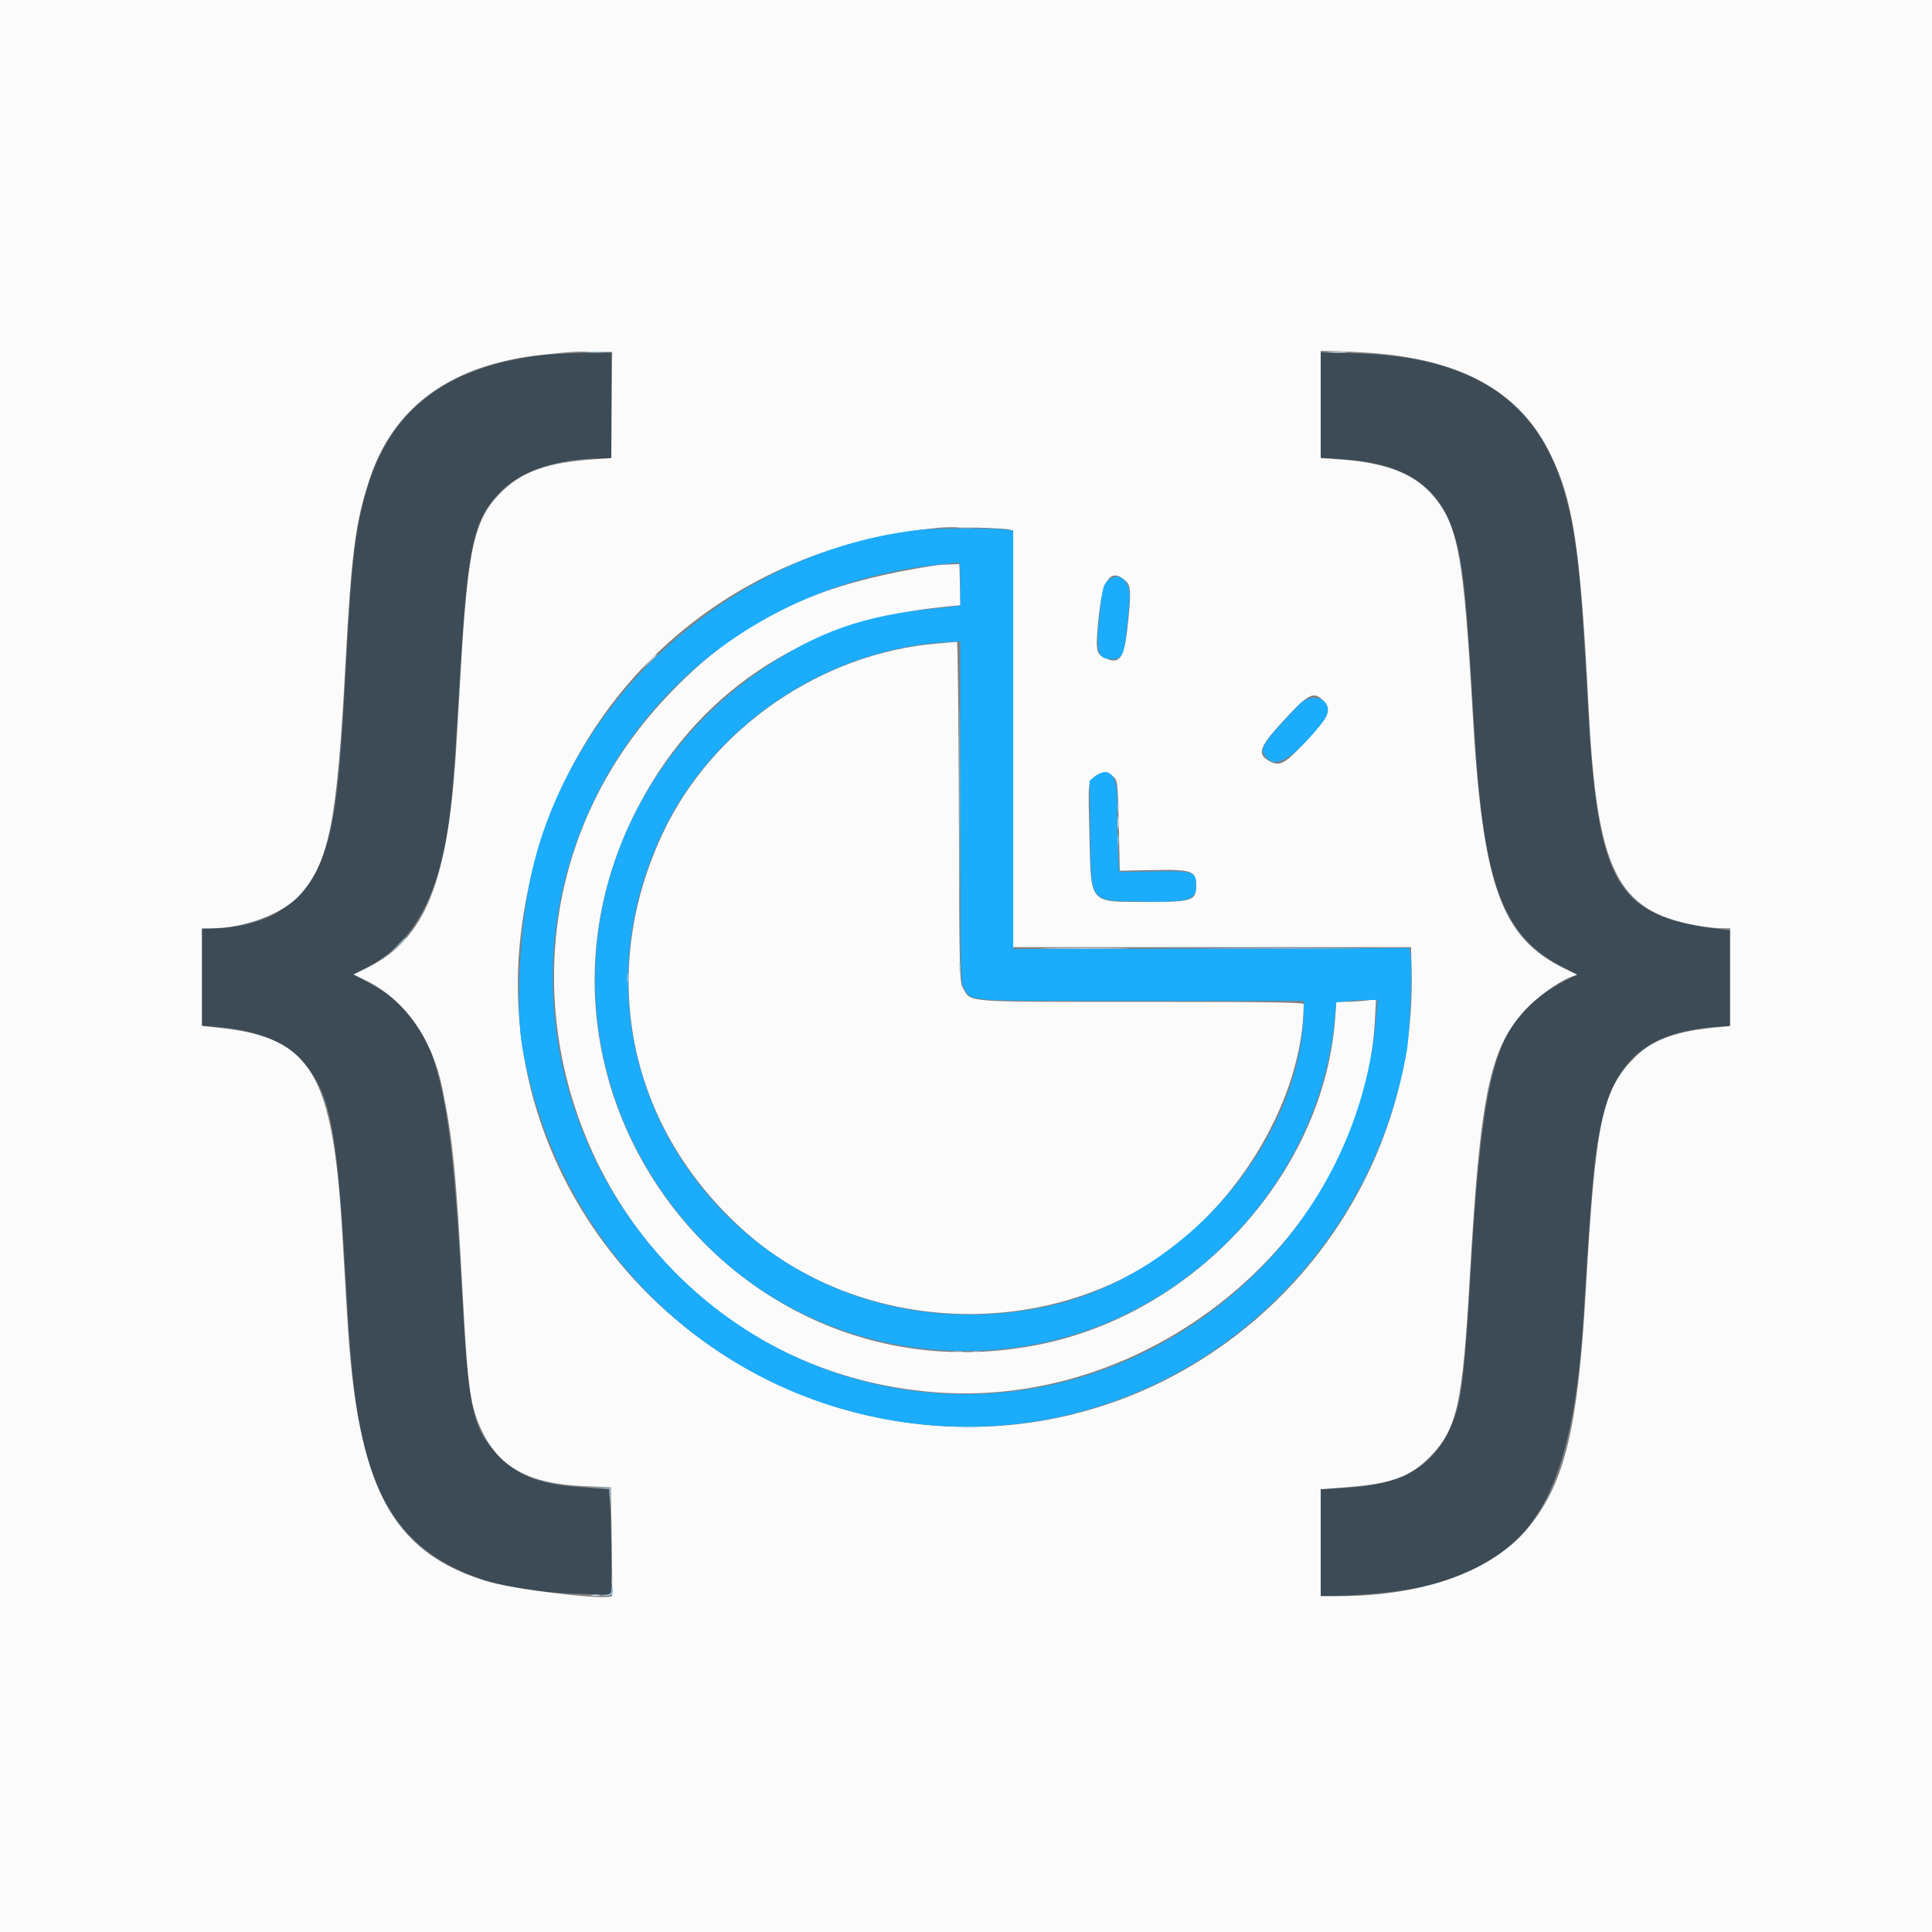
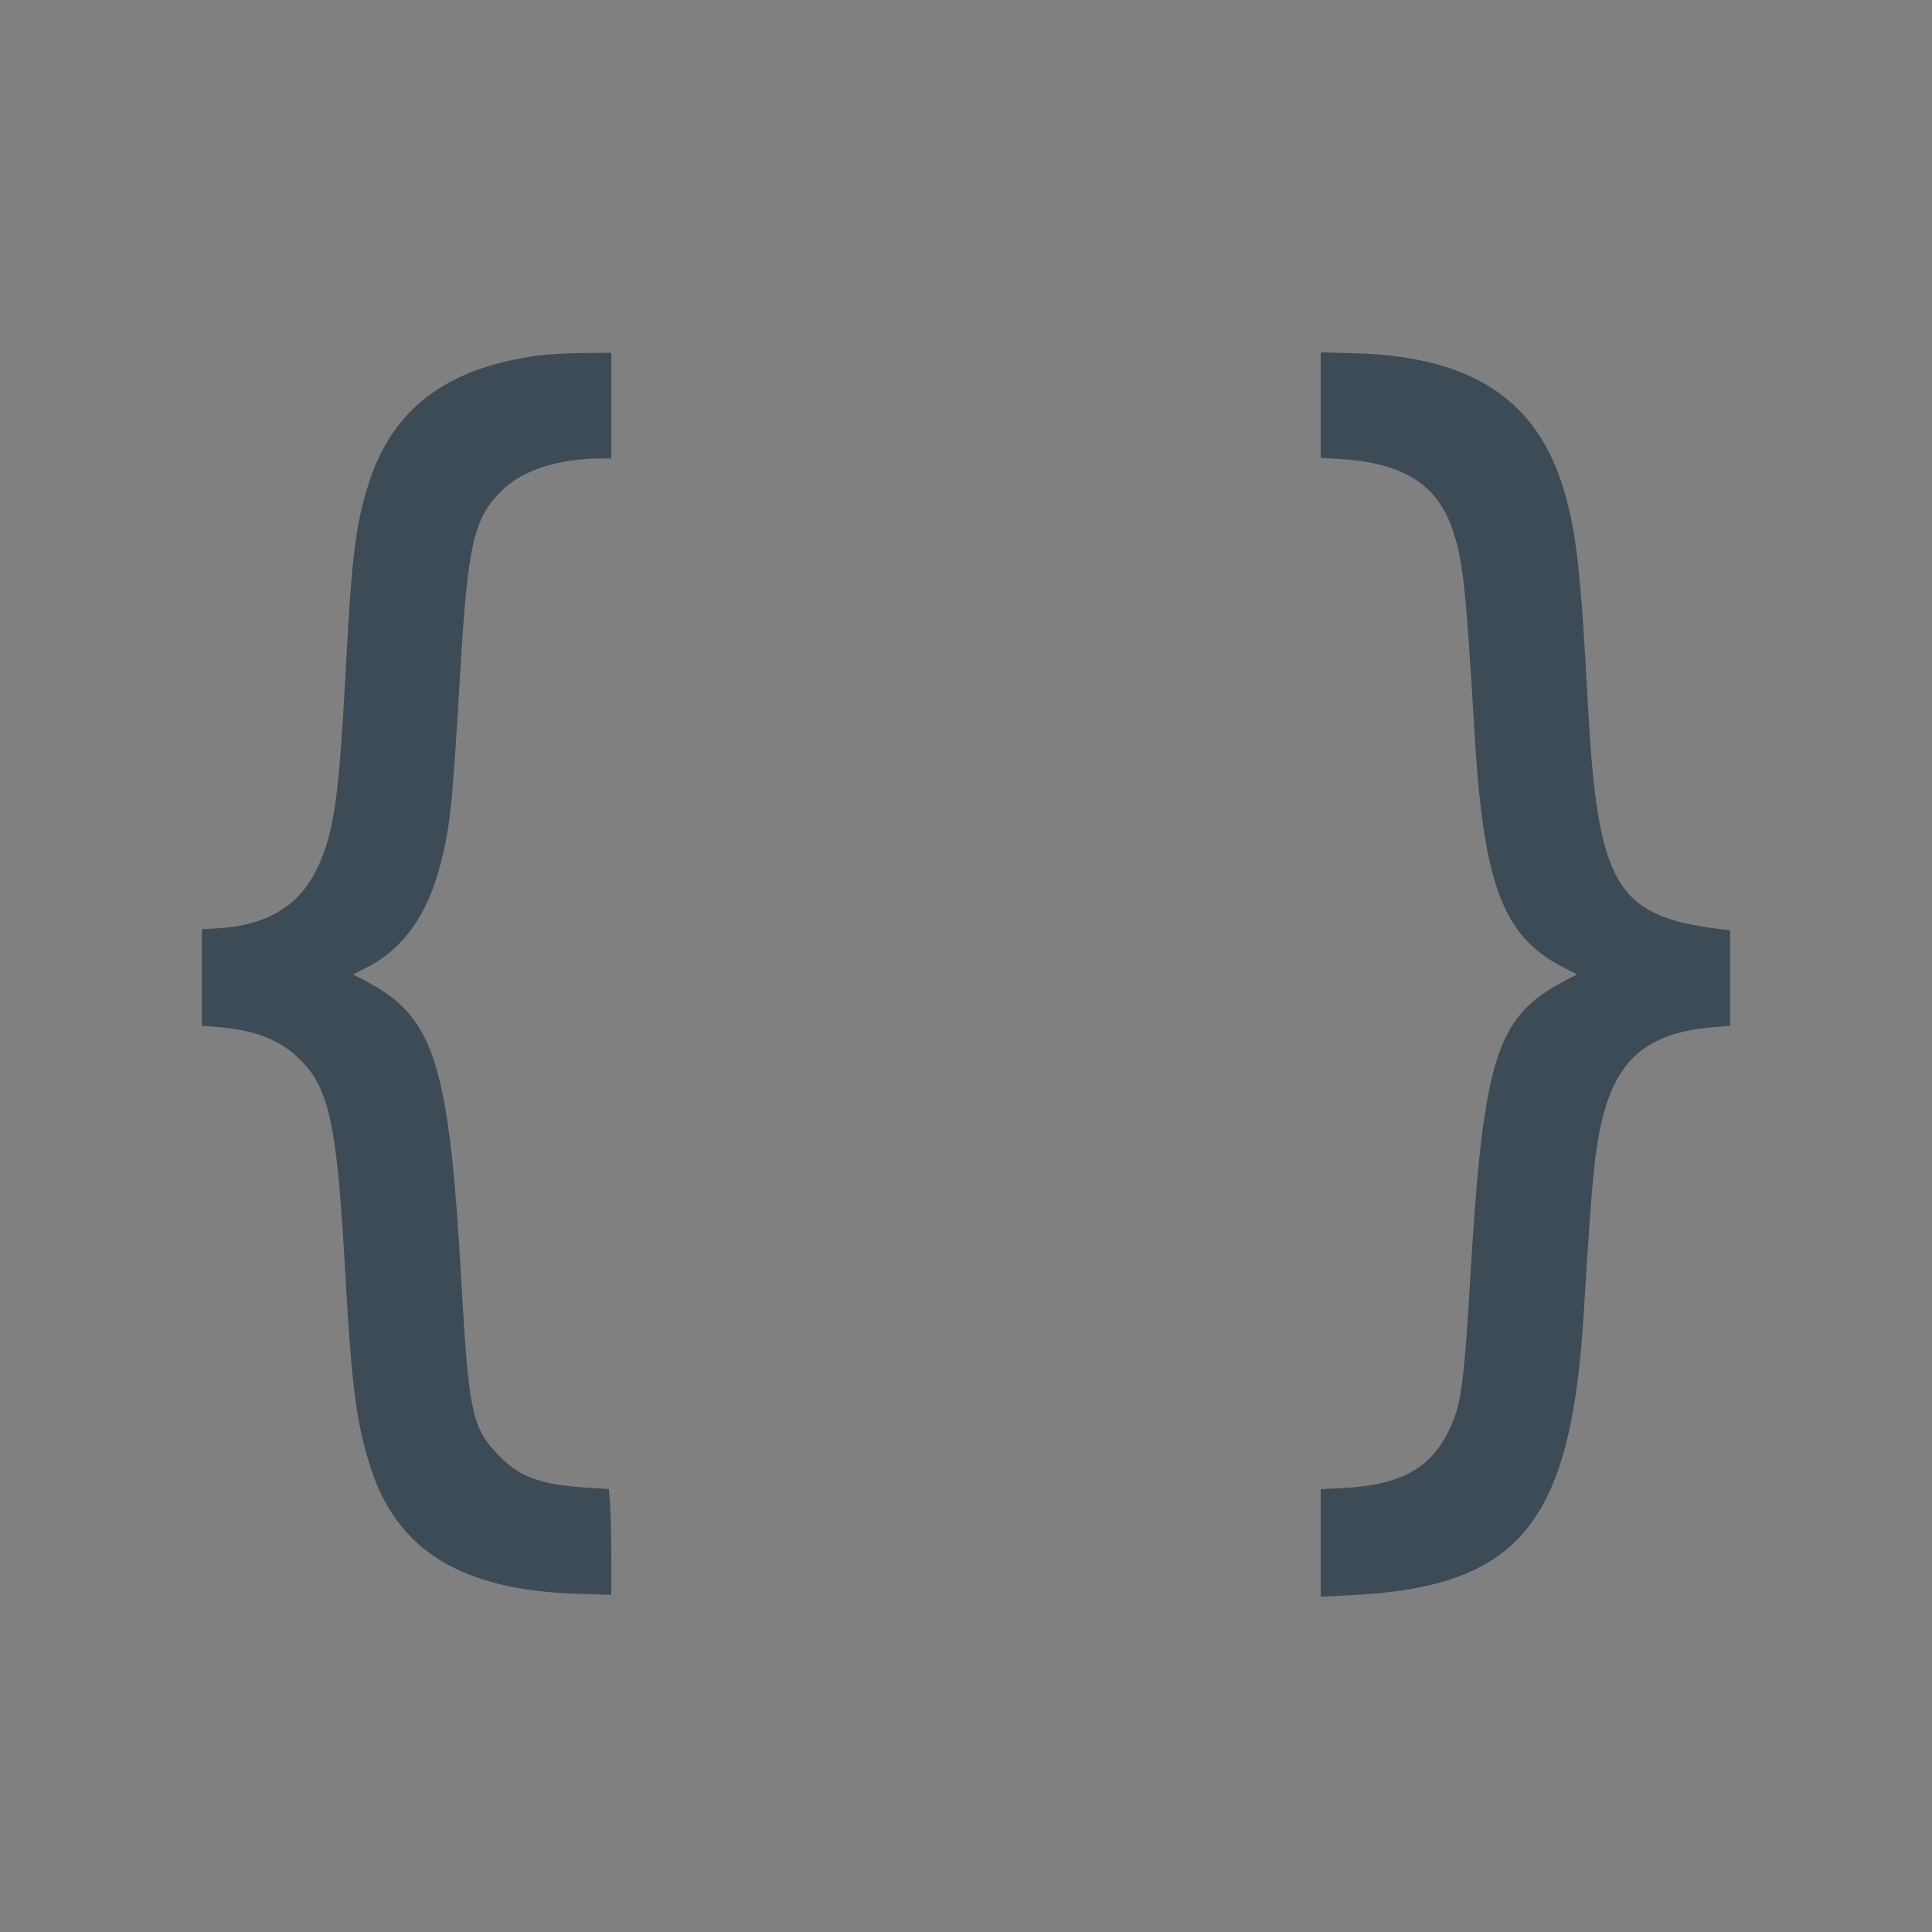
<svg xmlns="http://www.w3.org/2000/svg" id="svg" version="1.1" width="400" height="400" viewBox="0, 0, 400,400">
  <rect x="0" y="0" width="400" height="400" fill="#808080" stroke="none" />
  <g id="svgg">
    <path id="path0" d="M111.240 73.645 C 92.508 76.199,81.432 84.523,76.431 99.805 C 73.718 108.096,72.817 115.134,71.679 136.914 C 70.200 165.240,69.195 172.404,65.659 179.811 C 61.870 187.750,54.964 191.774,44.304 192.252 L 41.797 192.365 41.797 202.375 L 41.797 212.385 45.058 212.635 C 52.403 213.200,57.744 215.216,61.636 218.893 C 68.164 225.061,69.734 232.168,71.482 263.477 C 72.812 287.301,73.804 294.852,76.816 304.102 C 82.353 321.106,95.767 329.249,119.434 329.971 L 126.563 330.189 126.560 322.419 C 126.559 318.145,126.447 313.219,126.311 311.473 L 126.063 308.297 121.723 308.021 C 112.050 307.408,107.776 305.900,103.508 301.593 C 97.738 295.772,97.066 292.715,95.511 265.234 C 92.957 220.102,89.939 210.601,75.797 203.159 L 73.100 201.740 76.101 200.213 C 83.489 196.454,88.538 189.331,91.203 178.906 C 93.238 170.948,93.635 167.061,95.331 138.477 C 96.868 112.584,98.106 107.252,103.898 101.563 C 108.214 97.324,115.666 94.922,124.501 94.922 L 126.563 94.922 126.563 83.984 L 126.563 73.047 120.801 73.087 C 117.632 73.109,113.330 73.360,111.240 73.645 M273.438 83.874 L 273.438 94.804 277.441 95.033 C 290.237 95.763,297.450 100.208,300.616 109.310 C 302.904 115.889,303.445 120.810,305.286 151.758 C 307.157 183.203,311.166 193.842,323.547 200.215 L 326.509 201.740 323.810 203.161 C 309.658 210.608,307.040 219.092,304.298 266.406 C 303.396 281.966,302.644 288.937,301.495 292.383 C 297.945 303.031,291.527 307.357,278.223 308.068 L 273.438 308.324 273.438 319.449 L 273.438 330.574 279.199 330.300 C 314.612 328.617,325.298 315.716,327.921 271.484 C 328.895 255.055,329.671 244.703,330.307 239.648 C 332.667 220.896,339.038 213.924,354.980 212.643 L 358.203 212.385 358.203 202.505 L 358.203 192.626 356.348 192.396 C 334.422 189.679,330.775 183.464,328.723 145.313 C 327.253 117.996,326.372 110.189,323.770 101.429 C 318.217 82.739,304.688 73.845,280.762 73.155 L 273.438 72.944 273.438 83.874 " stroke="none" fill="#3c4b56" fill-rule="evenodd" />
-     <path id="path1" d="M0.000 200.000 L 0.000 400.000 200.000 400.000 L 400.000 400.000 400.000 200.000 L 400.000 0.000 200.000 0.000 L 0.000 0.000 0.000 200.000 M126.733 73.926 C 126.720 74.517,126.676 79.463,126.636 84.919 L 126.563 94.838 122.569 95.123 C 113.505 95.772,108.249 97.610,104.121 101.573 C 98.161 107.296,96.876 112.901,95.321 139.941 C 95.101 143.755,94.741 149.995,94.519 153.809 C 92.840 182.734,88.141 194.444,75.781 200.507 L 73.242 201.753 75.781 203.006 C 83.733 206.929,89.430 214.944,91.554 225.195 C 93.791 235.987,94.442 242.677,95.907 269.922 C 96.854 287.542,97.422 291.361,99.839 296.386 C 103.460 303.914,109.642 307.226,120.947 307.695 L 126.464 307.924 126.649 319.098 C 126.751 325.245,126.786 330.334,126.728 330.407 C 125.906 331.435,106.095 329.081,100.408 327.281 C 80.886 321.099,73.961 307.835,71.886 272.656 C 71.664 268.896,71.213 261.250,70.884 255.664 C 68.921 222.328,64.613 214.960,45.853 212.849 L 41.797 212.393 41.797 202.290 L 41.797 192.188 43.736 192.188 C 50.807 192.187,58.828 189.097,62.342 185.017 C 68.158 178.267,69.777 169.960,71.488 138.086 C 72.760 114.406,73.530 108.396,76.441 99.414 C 81.363 84.224,93.396 75.473,112.109 73.472 C 118.655 72.773,118.754 72.767,122.852 72.810 L 126.758 72.852 126.733 73.926 M283.516 73.049 C 302.278 74.330,314.324 80.903,320.639 93.305 C 325.709 103.260,327.176 112.727,328.912 146.680 C 330.630 180.262,334.730 188.554,351.117 191.584 C 352.914 191.916,355.243 192.188,356.293 192.188 L 358.203 192.188 358.203 202.313 L 358.203 212.438 355.566 212.683 C 347.034 213.475,342.164 215.256,338.454 218.940 C 331.689 225.657,330.316 232.216,328.314 267.383 C 326.721 295.360,324.017 306.748,316.820 315.791 C 309.352 325.175,295.028 330.461,277.051 330.467 L 273.438 330.469 273.438 319.399 L 273.438 308.329 279.004 307.889 C 288.066 307.174,291.875 305.798,295.876 301.792 C 301.673 295.988,302.782 291.074,304.300 264.453 C 306.465 226.504,308.399 217.164,315.753 209.133 C 318.178 206.485,322.744 203.177,325.201 202.288 L 326.523 201.810 323.906 200.534 C 310.745 194.113,306.946 183.479,304.876 147.266 C 303.076 115.764,301.928 109.178,297.197 103.223 C 293.231 98.231,287.387 95.836,277.431 95.123 L 273.438 94.838 273.438 83.747 L 273.438 72.656 275.684 72.662 C 276.919 72.665,280.443 72.839,283.516 73.049 M208.887 109.624 L 209.766 109.857 209.766 152.975 L 209.766 196.094 250.954 196.094 L 292.143 196.094 292.263 201.074 C 293.496 252.267,251.713 295.359,200.781 295.423 C 145.389 295.493,101.601 247.583,107.796 193.684 C 113.152 147.084,148.006 113.293,194.922 109.218 C 197.225 109.018,207.757 109.324,208.887 109.624 M193.750 117.052 C 168.112 120.961,152.851 128.442,137.808 144.478 C 88.825 196.692,122.530 283.016,193.954 288.280 C 239.355 291.626,282.252 255.246,284.648 211.364 L 284.892 206.907 282.778 207.161 C 281.615 207.301,279.768 207.417,278.672 207.418 L 276.679 207.422 276.428 210.840 C 274.095 242.589,247.891 271.625,215.561 278.286 C 152.631 291.250,102.617 225.759,131.512 168.227 C 143.839 143.683,165.984 128.735,194.443 125.749 L 198.847 125.287 198.740 121.045 L 198.633 116.802 196.680 116.853 C 195.605 116.881,194.287 116.970,193.750 117.052 M233.129 120.328 C 234.157 121.285,234.209 122.910,233.438 129.883 C 232.717 136.408,231.769 137.670,228.693 136.203 C 226.873 135.335,226.770 134.585,227.503 127.467 C 228.298 119.750,230.081 117.488,233.129 120.328 M194.141 133.226 C 170.117 135.185,147.560 150.707,137.319 172.327 C 123.431 201.644,130.043 233.658,154.425 255.154 C 177.397 275.406,213.873 277.746,239.496 260.613 C 257.094 248.845,269.794 226.844,269.919 207.910 C 269.921 207.523,262.963 207.422,236.420 207.422 C 198.924 207.422,201.154 207.589,199.414 204.643 C 198.651 203.350,198.630 202.516,198.523 168.066 C 198.463 148.677,198.287 132.838,198.133 132.868 C 197.978 132.899,196.182 133.060,194.141 133.226 M273.818 144.912 C 275.856 146.950,275.380 148.104,270.215 153.656 C 266.074 158.108,264.993 158.705,262.966 157.656 C 260.123 156.186,260.611 154.737,265.864 149.051 C 270.806 143.700,271.990 143.084,273.818 144.912 M230.701 160.978 C 231.376 161.722,231.464 162.661,231.641 171.036 L 231.836 180.273 238.672 180.138 C 246.725 179.978,247.656 180.300,247.656 183.249 C 247.656 186.486,246.989 186.719,237.701 186.719 C 225.251 186.719,225.910 187.473,225.549 172.798 C 225.292 162.383,225.297 162.297,226.150 161.230 C 227.252 159.854,229.566 159.725,230.701 160.978 " stroke="none" fill="#fbfbfb" fill-rule="evenodd" />
-     <path id="path2" d="M191.016 109.640 C 153.002 113.527,118.673 143.519,110.167 180.273 C 107.654 191.131,106.683 208.643,108.141 216.797 C 115.765 259.433,149.210 290.854,191.347 294.968 C 239.104 299.631,282.522 266.077,291.235 217.773 C 291.904 214.062,292.474 199.890,292.045 197.606 L 291.798 196.289 250.782 196.390 L 209.766 196.491 209.766 153.182 L 209.766 109.872 207.953 109.623 C 206.115 109.371,193.521 109.384,191.016 109.640 M198.828 120.881 L 198.828 125.355 197.559 125.550 C 196.860 125.656,195.146 125.849,193.750 125.977 C 179.095 127.321,169.135 130.816,157.813 138.586 C 117.155 166.486,111.419 221.631,145.499 256.976 C 167.775 280.080,203.537 286.327,232.813 272.227 C 257.258 260.453,274.074 236.629,276.382 210.501 L 276.645 207.525 279.005 207.278 C 280.303 207.142,282.230 207.031,283.287 207.031 L 285.210 207.031 284.951 210.254 C 280.913 260.509,232.951 296.856,183.594 287.064 C 132.743 276.977,101.897 222.830,119.358 174.304 C 130.949 142.088,159.677 120.290,195.117 116.819 C 196.836 116.650,198.374 116.489,198.535 116.459 C 198.696 116.430,198.828 118.420,198.828 120.881 M229.159 120.415 C 228.385 121.189,228.194 122.068,227.628 127.458 C 226.834 135.012,227.235 136.458,230.121 136.458 C 232.674 136.458,232.845 135.909,233.831 124.547 C 234.208 120.200,231.642 117.931,229.159 120.415 M198.830 168.066 C 198.831 202.321,198.853 203.356,199.592 204.569 C 201.332 207.421,198.646 207.227,236.213 207.227 L 269.922 207.227 269.915 208.789 C 269.789 236.210,244.774 264.923,216.011 270.660 C 157.379 282.356,111.704 225.079,137.328 171.989 C 148.204 149.455,172.274 133.770,197.363 132.865 L 198.828 132.813 198.830 168.066 M268.635 146.191 C 261.127 154.211,260.683 154.934,262.138 156.783 C 264.132 159.319,268.024 156.882,273.891 149.423 C 277.030 145.432,272.153 142.433,268.635 146.191 M226.508 160.906 L 225.586 161.657 225.715 172.332 C 225.893 187.105,225.420 186.460,236.222 186.653 C 246.143 186.830,247.656 186.395,247.656 183.368 C 247.656 180.463,247.050 180.257,238.942 180.408 L 231.724 180.543 231.455 175.721 C 231.307 173.069,231.245 168.819,231.316 166.277 C 231.479 160.455,229.618 158.376,226.508 160.906 " stroke="none" fill="#1bacfc" fill-rule="evenodd" />
-     <path id="path3" d="M121.594 72.944 C 122.621 73.025,124.203 73.024,125.109 72.942 C 126.016 72.860,125.176 72.794,123.242 72.795 C 121.309 72.796,120.567 72.863,121.594 72.944 M198.624 165.820 C 198.624 184.082,198.672 191.496,198.730 182.295 C 198.789 173.094,198.789 158.153,198.730 149.092 C 198.672 140.031,198.624 147.559,198.624 165.820 M231.349 166.992 C 231.353 167.852,231.433 168.157,231.526 167.671 C 231.620 167.185,231.616 166.482,231.518 166.109 C 231.421 165.735,231.344 166.133,231.349 166.992 M231.362 174.023 C 231.365 175.098,231.441 175.491,231.530 174.897 C 231.620 174.303,231.618 173.424,231.525 172.944 C 231.432 172.463,231.359 172.949,231.362 174.023 M82.401 195.605 L 81.055 197.070 82.520 195.724 C 83.883 194.471,84.164 194.141,83.866 194.141 C 83.800 194.141,83.141 194.800,82.401 195.605 M252.470 196.387 C 259.737 196.446,271.514 196.446,278.642 196.387 C 285.770 196.327,279.824 196.278,265.430 196.278 C 251.035 196.278,245.203 196.327,252.470 196.387 M129.786 202.539 C 129.790 203.398,129.870 203.704,129.964 203.218 C 130.057 202.732,130.054 202.029,129.956 201.656 C 129.858 201.282,129.782 201.680,129.786 202.539 M123.712 308.091 L 126.134 308.239 126.283 310.372 L 126.431 312.504 126.399 310.256 L 126.367 308.008 123.828 307.975 L 121.289 307.942 123.712 308.091 M126.593 329.173 C 126.571 329.794,126.270 330.071,125.488 330.189 L 124.414 330.352 125.501 330.410 C 126.610 330.470,127.202 329.759,126.825 328.821 C 126.715 328.546,126.610 328.704,126.593 329.173 " stroke="none" fill="#96bfd5" fill-rule="evenodd" />
-     <path id="path4" d="M275.109 72.944 C 276.136 73.025,277.718 73.024,278.625 72.942 C 279.532 72.860,278.691 72.794,276.758 72.795 C 274.824 72.796,274.082 72.863,275.109 72.944 M198.353 109.273 C 199.488 109.352,201.246 109.351,202.259 109.271 C 203.272 109.191,202.344 109.126,200.195 109.127 C 198.047 109.128,197.218 109.194,198.353 109.273 M134.354 137.012 L 133.008 138.477 134.473 137.130 C 135.278 136.390,135.938 135.731,135.938 135.666 C 135.938 135.367,135.607 135.648,134.354 137.012 M231.367 170.313 C 231.367 171.494,231.440 171.978,231.530 171.387 C 231.619 170.796,231.619 169.829,231.530 169.238 C 231.440 168.647,231.367 169.131,231.367 170.313 M217.090 196.386 C 221.226 196.449,227.993 196.449,232.129 196.386 C 236.265 196.323,232.881 196.271,224.609 196.271 C 216.338 196.271,212.954 196.323,217.090 196.386 M198.536 200.195 C 198.540 201.055,198.620 201.360,198.714 200.874 C 198.807 200.388,198.804 199.685,198.706 199.312 C 198.608 198.938,198.532 199.336,198.536 200.195 M197.369 279.968 C 197.962 280.058,198.841 280.055,199.322 279.962 C 199.802 279.870,199.316 279.796,198.242 279.799 C 197.168 279.802,196.775 279.878,197.369 279.968 M201.469 279.964 C 201.955 280.057,202.658 280.054,203.032 279.956 C 203.405 279.858,203.008 279.782,202.148 279.786 C 201.289 279.790,200.983 279.870,201.469 279.964 M199.131 295.599 C 200.050 295.682,201.456 295.680,202.256 295.596 C 203.056 295.513,202.305 295.445,200.586 295.446 C 198.867 295.448,198.213 295.517,199.131 295.599 M126.653 327.344 C 126.653 328.096,126.734 328.403,126.832 328.027 C 126.930 327.651,126.930 327.036,126.832 326.660 C 126.734 326.284,126.653 326.592,126.653 327.344 M122.563 330.354 C 123.049 330.448,123.752 330.444,124.126 330.347 C 124.499 330.249,124.102 330.172,123.242 330.177 C 122.383 330.181,122.077 330.261,122.563 330.354 " stroke="none" fill="#cbe5f0" fill-rule="evenodd" />
  </g>
</svg>